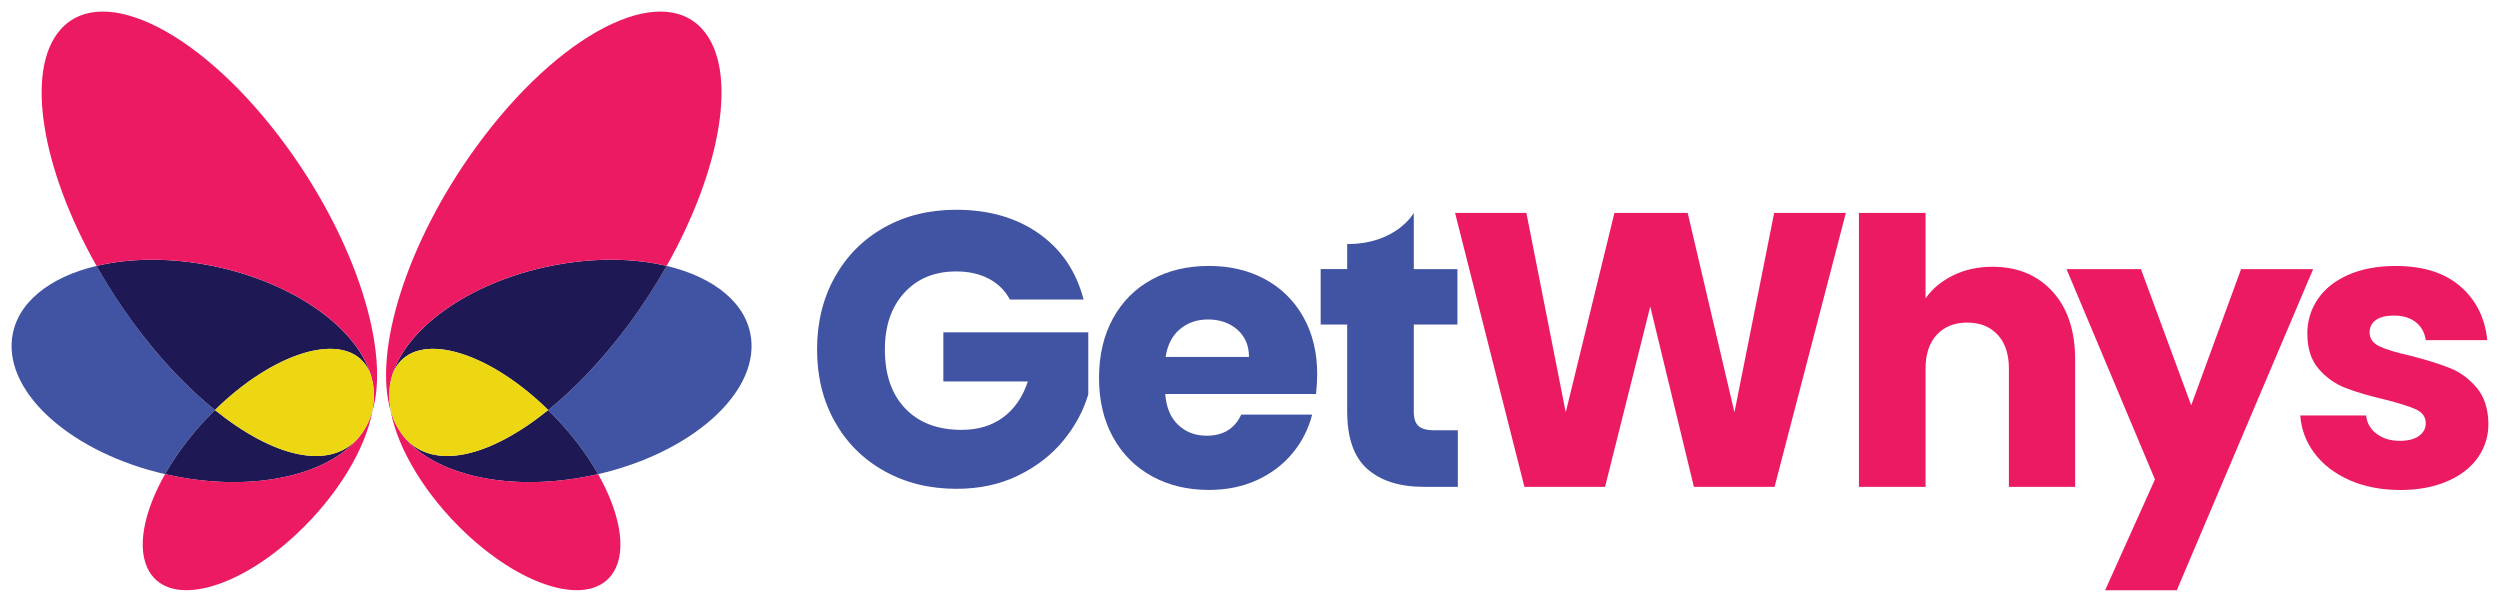
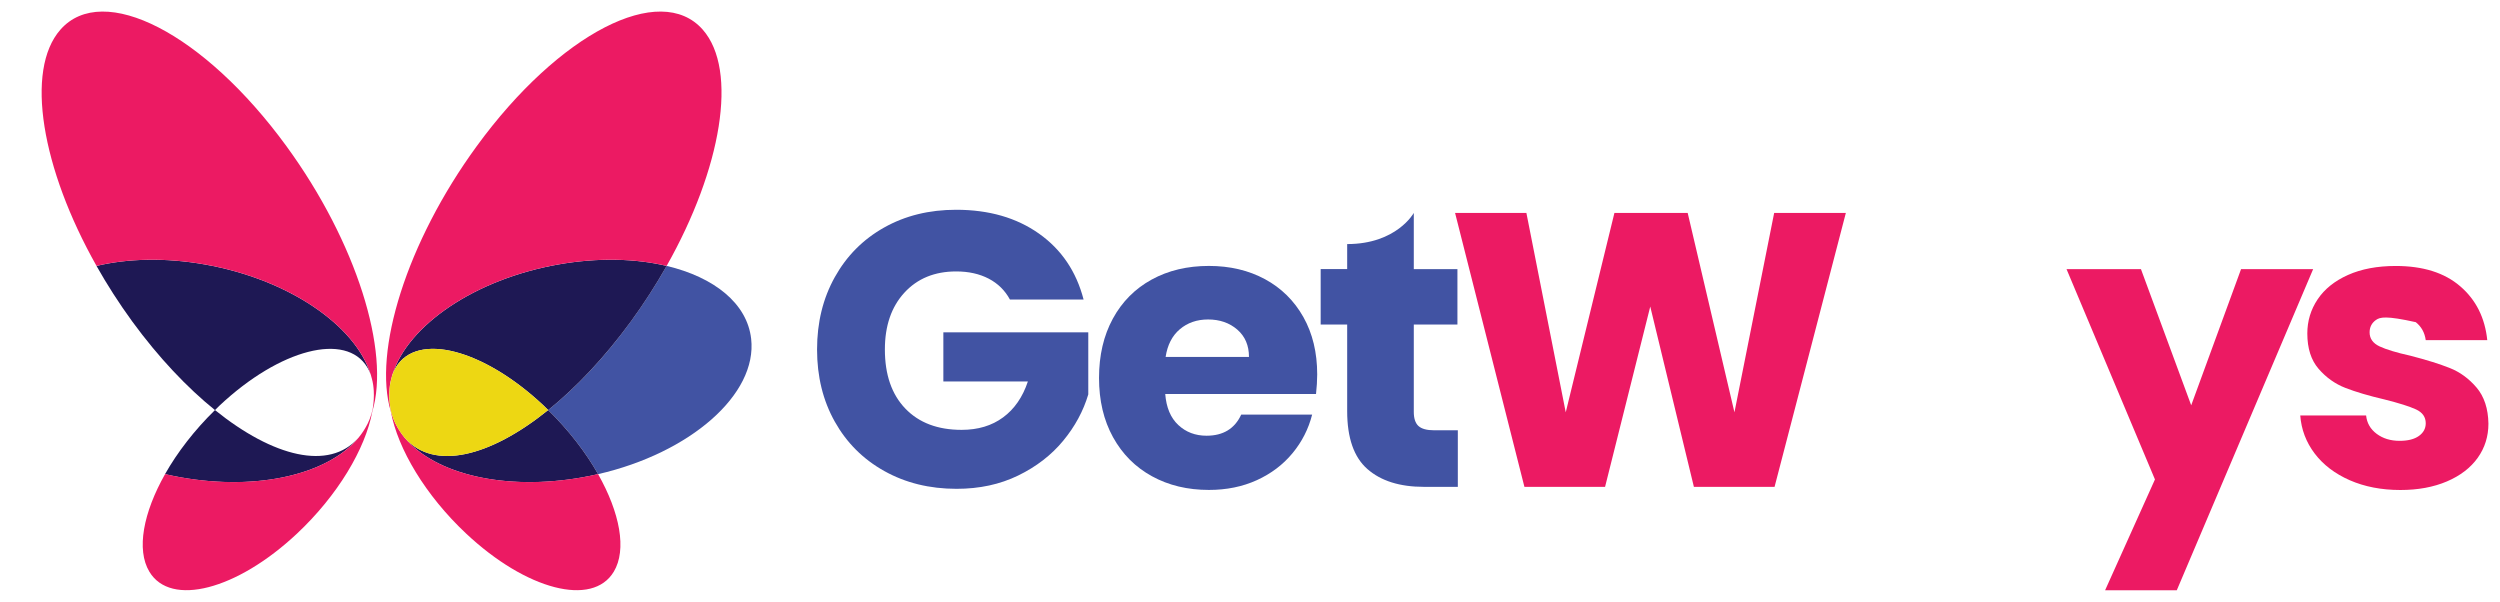
<svg xmlns="http://www.w3.org/2000/svg" width="108" height="26" viewBox="0 0 108 26" fill="none">
  <path d="M43.629 12.94C43.416 12.547 43.111 12.247 42.712 12.038C42.314 11.831 41.846 11.726 41.306 11.726C40.375 11.726 39.629 12.033 39.068 12.645C38.507 13.258 38.227 14.075 38.227 15.097C38.227 16.188 38.522 17.039 39.111 17.651C39.7 18.264 40.51 18.57 41.543 18.57C42.25 18.57 42.848 18.39 43.335 18.03C43.823 17.671 44.18 17.154 44.404 16.48H40.753V14.356H47.014V17.037C46.8 17.756 46.439 18.425 45.928 19.043C45.417 19.661 44.77 20.161 43.984 20.543C43.198 20.926 42.312 21.117 41.324 21.117C40.157 21.117 39.117 20.861 38.202 20.349C37.287 19.838 36.575 19.128 36.064 18.217C35.553 17.307 35.297 16.267 35.297 15.098C35.297 13.929 35.553 12.887 36.064 11.971C36.575 11.055 37.283 10.341 38.193 9.83C39.102 9.318 40.139 9.062 41.306 9.062C42.72 9.062 43.912 9.405 44.883 10.091C45.854 10.777 46.496 11.726 46.811 12.94H43.629Z" fill="#4153A3" />
  <path d="M56.852 17.02H50.338C50.384 17.605 50.571 18.051 50.902 18.36C51.232 18.669 51.64 18.823 52.122 18.823C52.84 18.823 53.34 18.52 53.62 17.912H56.684C56.527 18.531 56.244 19.087 55.834 19.581C55.425 20.076 54.911 20.463 54.294 20.744C53.676 21.025 52.987 21.165 52.224 21.165C51.304 21.165 50.485 20.969 49.767 20.575C49.049 20.182 48.488 19.62 48.084 18.889C47.68 18.159 47.478 17.305 47.478 16.327C47.478 15.348 47.678 14.495 48.076 13.764C48.474 13.034 49.033 12.472 49.751 12.078C50.468 11.684 51.293 11.488 52.224 11.488C53.134 11.488 53.941 11.679 54.648 12.061C55.354 12.444 55.907 12.989 56.306 13.697C56.704 14.405 56.903 15.23 56.903 16.174C56.902 16.447 56.885 16.728 56.852 17.02ZM53.956 15.419C53.956 14.925 53.788 14.531 53.451 14.239C53.114 13.947 52.693 13.801 52.189 13.801C51.707 13.801 51.3 13.943 50.969 14.223C50.638 14.504 50.433 14.903 50.355 15.419H53.956Z" fill="#4153A3" />
  <path d="M61.951 18.588C61.637 18.588 61.413 18.526 61.277 18.403C61.143 18.279 61.076 18.078 61.076 17.797V14.02H62.961V11.626H61.076V9.198C61.076 9.198 60.337 10.544 58.198 10.544V11.625H57.053V14.019H58.198V17.761C58.198 18.919 58.49 19.754 59.073 20.264C59.657 20.776 60.47 21.032 61.514 21.032H62.978V18.587H61.951V18.588Z" fill="#4153A3" />
-   <path d="M9.287 17.716C8.087 16.749 6.859 15.456 5.716 13.889C5.143 13.102 4.627 12.296 4.17 11.487C2.119 11.975 0.692 13.104 0.518 14.636C0.244 17.041 3.157 19.571 7.13 20.483C7.661 19.543 8.397 18.587 9.287 17.716Z" fill="#4153A3" />
  <path d="M23.681 17.716C24.881 16.749 26.109 15.456 27.252 13.889C27.825 13.102 28.342 12.296 28.799 11.487C30.85 11.975 32.276 13.104 32.45 14.636C32.725 17.041 29.811 19.571 25.838 20.483C25.306 19.543 24.571 18.587 23.681 17.716Z" fill="#4153A3" />
  <path d="M9.287 17.716C9.355 17.649 9.421 17.58 9.492 17.514C12.092 15.075 14.947 14.338 15.867 15.869C15.923 15.963 15.971 16.063 16.01 16.169C15.34 14.051 12.465 12.067 8.853 11.426C7.14 11.122 5.519 11.166 4.169 11.488C4.625 12.296 5.142 13.103 5.715 13.89C6.859 15.454 8.087 16.748 9.287 17.716Z" fill="#1E1854" />
  <path d="M15.467 18.931C14.217 20.334 11.811 19.75 9.287 17.715C8.397 18.586 7.661 19.543 7.129 20.483C7.351 20.533 7.577 20.581 7.806 20.622C11.161 21.218 14.162 20.482 15.467 18.931Z" fill="#1E1854" />
  <path d="M23.681 17.716C23.613 17.649 23.547 17.58 23.477 17.514C20.876 15.075 18.022 14.338 17.101 15.869C17.045 15.963 16.998 16.063 16.958 16.169C17.629 14.051 20.503 12.067 24.115 11.426C25.828 11.122 27.449 11.166 28.8 11.488C28.343 12.296 27.826 13.103 27.253 13.89C26.109 15.454 24.881 16.748 23.681 17.716Z" fill="#1E1854" />
  <path d="M17.5 18.931C18.75 20.334 21.156 19.75 23.68 17.715C24.57 18.586 25.306 19.543 25.838 20.483C25.616 20.533 25.39 20.581 25.161 20.622C21.808 21.218 18.807 20.482 17.5 18.931Z" fill="#1E1854" />
  <path d="M79.741 9.198L76.661 21.032H73.176L71.291 13.243L69.339 21.032H65.855L62.859 9.198H65.94L67.64 17.812L69.743 9.198H72.908L74.928 17.812L76.644 9.198H79.741Z" fill="#EC1A63" />
-   <path d="M88.67 12.595C89.32 13.309 89.646 14.289 89.646 15.537V21.033H86.785V15.925C86.785 15.296 86.622 14.807 86.297 14.459C85.971 14.11 85.534 13.936 84.985 13.936C84.435 13.936 83.997 14.11 83.671 14.459C83.346 14.807 83.184 15.296 83.184 15.925V21.033H80.306V9.198H83.184V12.889C83.475 12.474 83.874 12.142 84.378 11.895C84.883 11.648 85.449 11.524 86.078 11.524C87.155 11.524 88.018 11.882 88.67 12.595Z" fill="#EC1A63" />
  <path d="M99.928 11.626L94.037 25.5H90.94L93.094 20.712L89.274 11.626H92.489L94.66 17.509L96.814 11.626H99.928Z" fill="#EC1A63" />
-   <path d="M101.509 20.746C100.869 20.465 100.365 20.08 99.994 19.592C99.624 19.103 99.416 18.555 99.371 17.948H102.216C102.25 18.274 102.4 18.538 102.67 18.74C102.94 18.942 103.27 19.044 103.663 19.044C104.022 19.044 104.3 18.974 104.497 18.833C104.693 18.693 104.792 18.51 104.792 18.285C104.792 18.015 104.651 17.816 104.371 17.686C104.09 17.557 103.636 17.414 103.008 17.256C102.334 17.099 101.774 16.933 101.325 16.759C100.876 16.585 100.489 16.309 100.163 15.933C99.838 15.557 99.676 15.047 99.676 14.407C99.676 13.868 99.824 13.376 100.122 12.931C100.419 12.488 100.856 12.136 101.434 11.878C102.012 11.62 102.699 11.49 103.496 11.49C104.674 11.49 105.602 11.782 106.281 12.367C106.961 12.951 107.35 13.726 107.45 14.694H104.792C104.747 14.368 104.603 14.109 104.362 13.918C104.121 13.728 103.804 13.632 103.411 13.632C103.074 13.632 102.817 13.697 102.637 13.826C102.458 13.955 102.367 14.132 102.367 14.357C102.367 14.627 102.511 14.829 102.797 14.964C103.083 15.098 103.529 15.234 104.134 15.368C104.83 15.548 105.397 15.726 105.834 15.9C106.272 16.074 106.657 16.355 106.987 16.742C107.317 17.131 107.489 17.65 107.5 18.302C107.5 18.852 107.346 19.344 107.038 19.777C106.729 20.209 106.286 20.55 105.708 20.797C105.13 21.044 104.459 21.168 103.696 21.168C102.878 21.168 102.149 21.026 101.509 20.746Z" fill="#EC1A63" />
+   <path d="M101.509 20.746C100.869 20.465 100.365 20.08 99.994 19.592C99.624 19.103 99.416 18.555 99.371 17.948H102.216C102.25 18.274 102.4 18.538 102.67 18.74C102.94 18.942 103.27 19.044 103.663 19.044C104.022 19.044 104.3 18.974 104.497 18.833C104.693 18.693 104.792 18.51 104.792 18.285C104.792 18.015 104.651 17.816 104.371 17.686C104.09 17.557 103.636 17.414 103.008 17.256C102.334 17.099 101.774 16.933 101.325 16.759C100.876 16.585 100.489 16.309 100.163 15.933C99.838 15.557 99.676 15.047 99.676 14.407C99.676 13.868 99.824 13.376 100.122 12.931C100.419 12.488 100.856 12.136 101.434 11.878C102.012 11.62 102.699 11.49 103.496 11.49C104.674 11.49 105.602 11.782 106.281 12.367C106.961 12.951 107.35 13.726 107.45 14.694H104.792C104.747 14.368 104.603 14.109 104.362 13.918C103.074 13.632 102.817 13.697 102.637 13.826C102.458 13.955 102.367 14.132 102.367 14.357C102.367 14.627 102.511 14.829 102.797 14.964C103.083 15.098 103.529 15.234 104.134 15.368C104.83 15.548 105.397 15.726 105.834 15.9C106.272 16.074 106.657 16.355 106.987 16.742C107.317 17.131 107.489 17.65 107.5 18.302C107.5 18.852 107.346 19.344 107.038 19.777C106.729 20.209 106.286 20.55 105.708 20.797C105.13 21.044 104.459 21.168 103.696 21.168C102.878 21.168 102.149 21.026 101.509 20.746Z" fill="#EC1A63" />
  <path d="M12.373 6.313C8.819 1.442 4.447 -0.81 2.61 1.281C1.068 3.036 1.798 7.288 4.17 11.487C5.521 11.165 7.141 11.121 8.854 11.425C12.466 12.067 15.34 14.05 16.011 16.168C16.014 16.174 16.016 16.181 16.018 16.188C16.034 16.241 16.049 16.295 16.062 16.348C16.087 16.439 16.108 16.534 16.122 16.633C16.136 16.718 16.14 16.803 16.147 16.888C16.16 17.132 16.146 17.391 16.102 17.665C16.072 17.803 16.032 17.939 15.983 18.069C15.974 18.093 15.964 18.116 15.954 18.141C15.933 18.191 15.912 18.241 15.889 18.288C15.879 18.309 15.868 18.33 15.857 18.351C15.758 18.544 15.637 18.729 15.494 18.902C15.493 18.904 15.492 18.906 15.491 18.907C15.484 18.915 15.477 18.921 15.471 18.929C14.164 20.479 11.163 21.215 7.809 20.619C7.58 20.579 7.355 20.531 7.132 20.48C6.191 22.143 5.881 23.747 6.453 24.698C7.373 26.229 10.228 25.492 12.829 23.053C14.593 21.398 15.784 19.386 16.083 17.784C16.863 15.194 15.408 10.472 12.373 6.313Z" fill="#EC1A63" />
  <path d="M20.596 6.313C24.149 1.442 28.521 -0.81 30.359 1.281C31.9 3.036 31.17 7.288 28.799 11.487C27.448 11.165 25.827 11.121 24.114 11.425C20.502 12.067 17.629 14.05 16.957 16.168C16.955 16.174 16.953 16.181 16.95 16.188C16.934 16.241 16.92 16.295 16.906 16.348C16.881 16.439 16.86 16.534 16.846 16.633C16.833 16.718 16.828 16.803 16.822 16.888C16.808 17.132 16.823 17.391 16.867 17.665C16.896 17.803 16.936 17.939 16.986 18.069C16.994 18.093 17.004 18.116 17.014 18.141C17.035 18.191 17.056 18.241 17.079 18.288C17.089 18.309 17.1 18.33 17.111 18.351C17.21 18.544 17.331 18.729 17.474 18.902C17.476 18.904 17.477 18.906 17.478 18.907C17.484 18.915 17.491 18.921 17.498 18.929C18.804 20.479 21.805 21.215 25.159 20.619C25.388 20.579 25.614 20.531 25.836 20.48C26.777 22.143 27.088 23.747 26.515 24.698C25.595 26.229 22.74 25.492 20.14 23.053C18.375 21.398 17.184 19.386 16.885 17.784C16.105 15.194 17.56 10.472 20.596 6.313Z" fill="#EC1A63" />
-   <path d="M9.493 17.513C9.422 17.579 9.356 17.648 9.288 17.715C11.813 19.749 14.219 20.334 15.469 18.931C15.475 18.924 15.482 18.917 15.488 18.909C15.489 18.908 15.491 18.906 15.492 18.905C15.635 18.73 15.756 18.546 15.855 18.353C15.866 18.332 15.877 18.313 15.887 18.291C15.91 18.242 15.932 18.192 15.952 18.143C15.962 18.12 15.972 18.095 15.98 18.071C16.03 17.94 16.071 17.805 16.099 17.668C16.159 17.296 16.165 16.95 16.12 16.635C16.105 16.539 16.085 16.445 16.06 16.35C16.045 16.297 16.034 16.241 16.016 16.19C16.014 16.183 16.011 16.177 16.009 16.17C15.97 16.064 15.922 15.964 15.866 15.87C14.947 14.337 12.093 15.074 9.493 17.513Z" fill="#EDD713" />
  <path d="M23.476 17.513C23.546 17.579 23.612 17.648 23.68 17.715C21.155 19.749 18.749 20.334 17.5 18.931C17.493 18.924 17.486 18.917 17.48 18.909C17.479 18.908 17.478 18.906 17.477 18.905C17.334 18.73 17.212 18.546 17.113 18.353C17.102 18.332 17.091 18.313 17.081 18.291C17.058 18.242 17.036 18.192 17.017 18.143C17.006 18.12 16.997 18.095 16.988 18.071C16.938 17.94 16.898 17.805 16.869 17.668C16.809 17.296 16.803 16.95 16.848 16.635C16.863 16.539 16.883 16.445 16.909 16.35C16.923 16.297 16.934 16.241 16.953 16.19C16.955 16.183 16.957 16.177 16.959 16.17C16.999 16.064 17.046 15.964 17.102 15.87C18.02 14.337 20.875 15.074 23.476 17.513Z" fill="#EDD713" />
</svg>